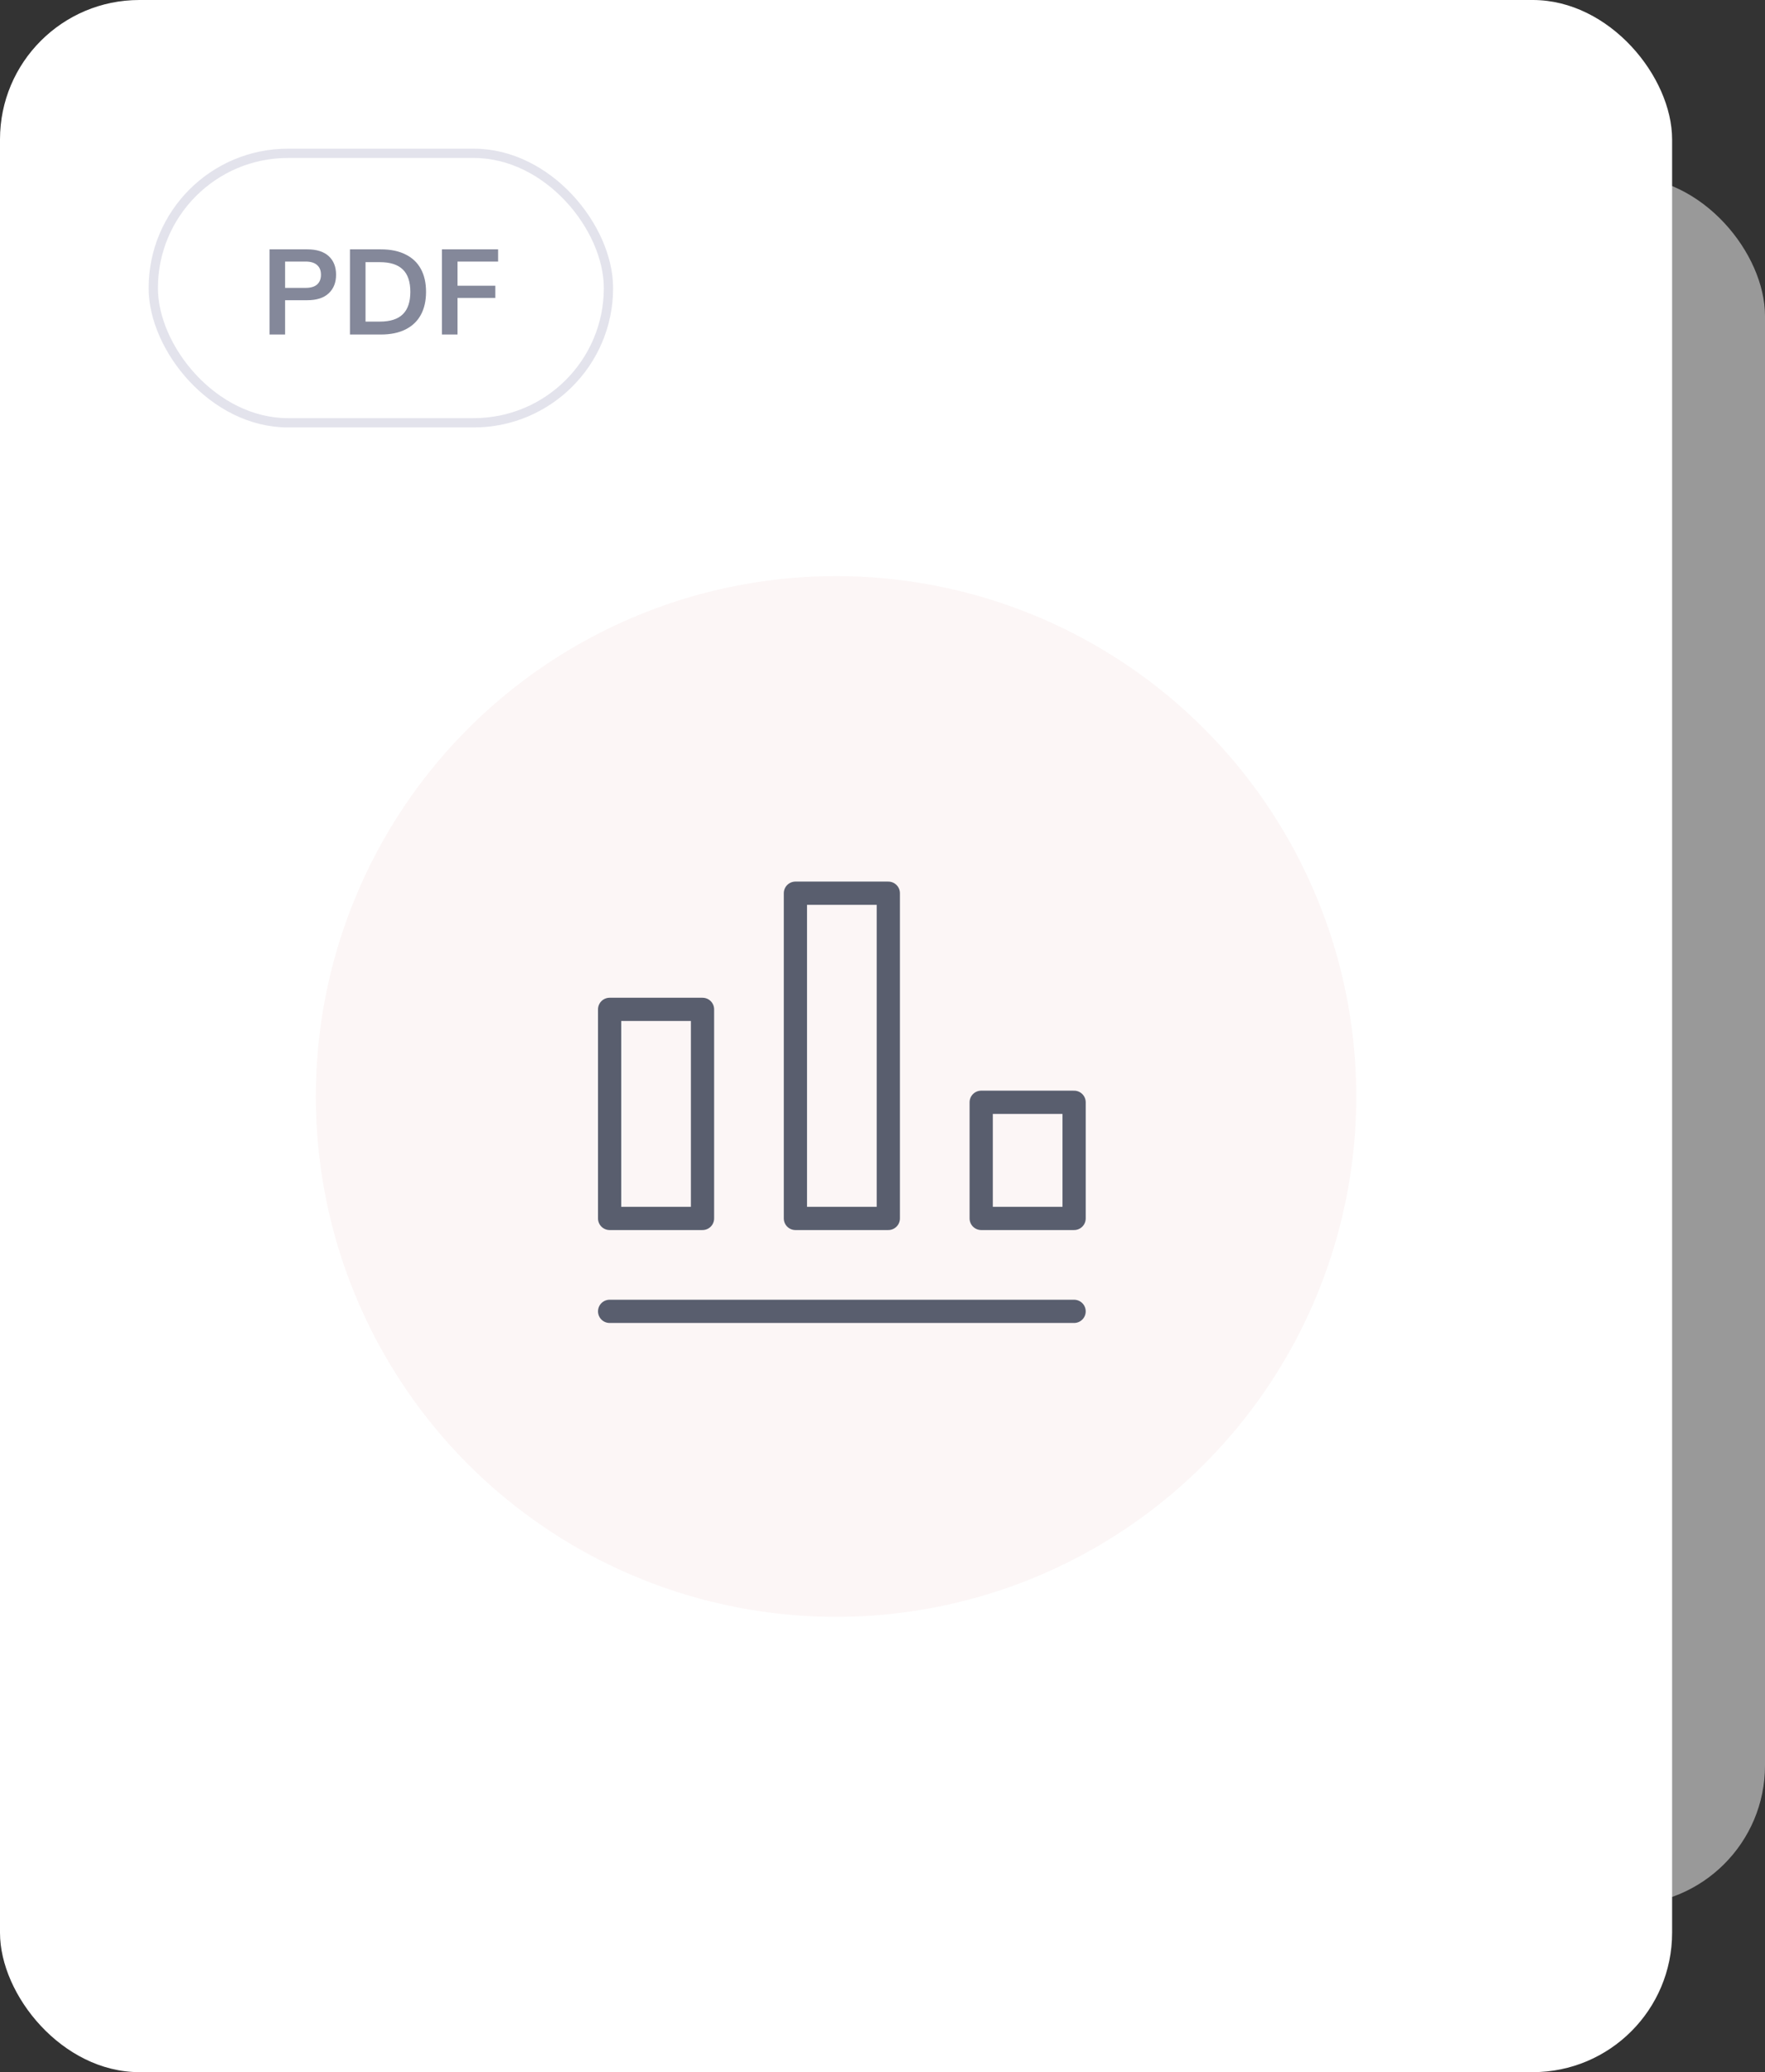
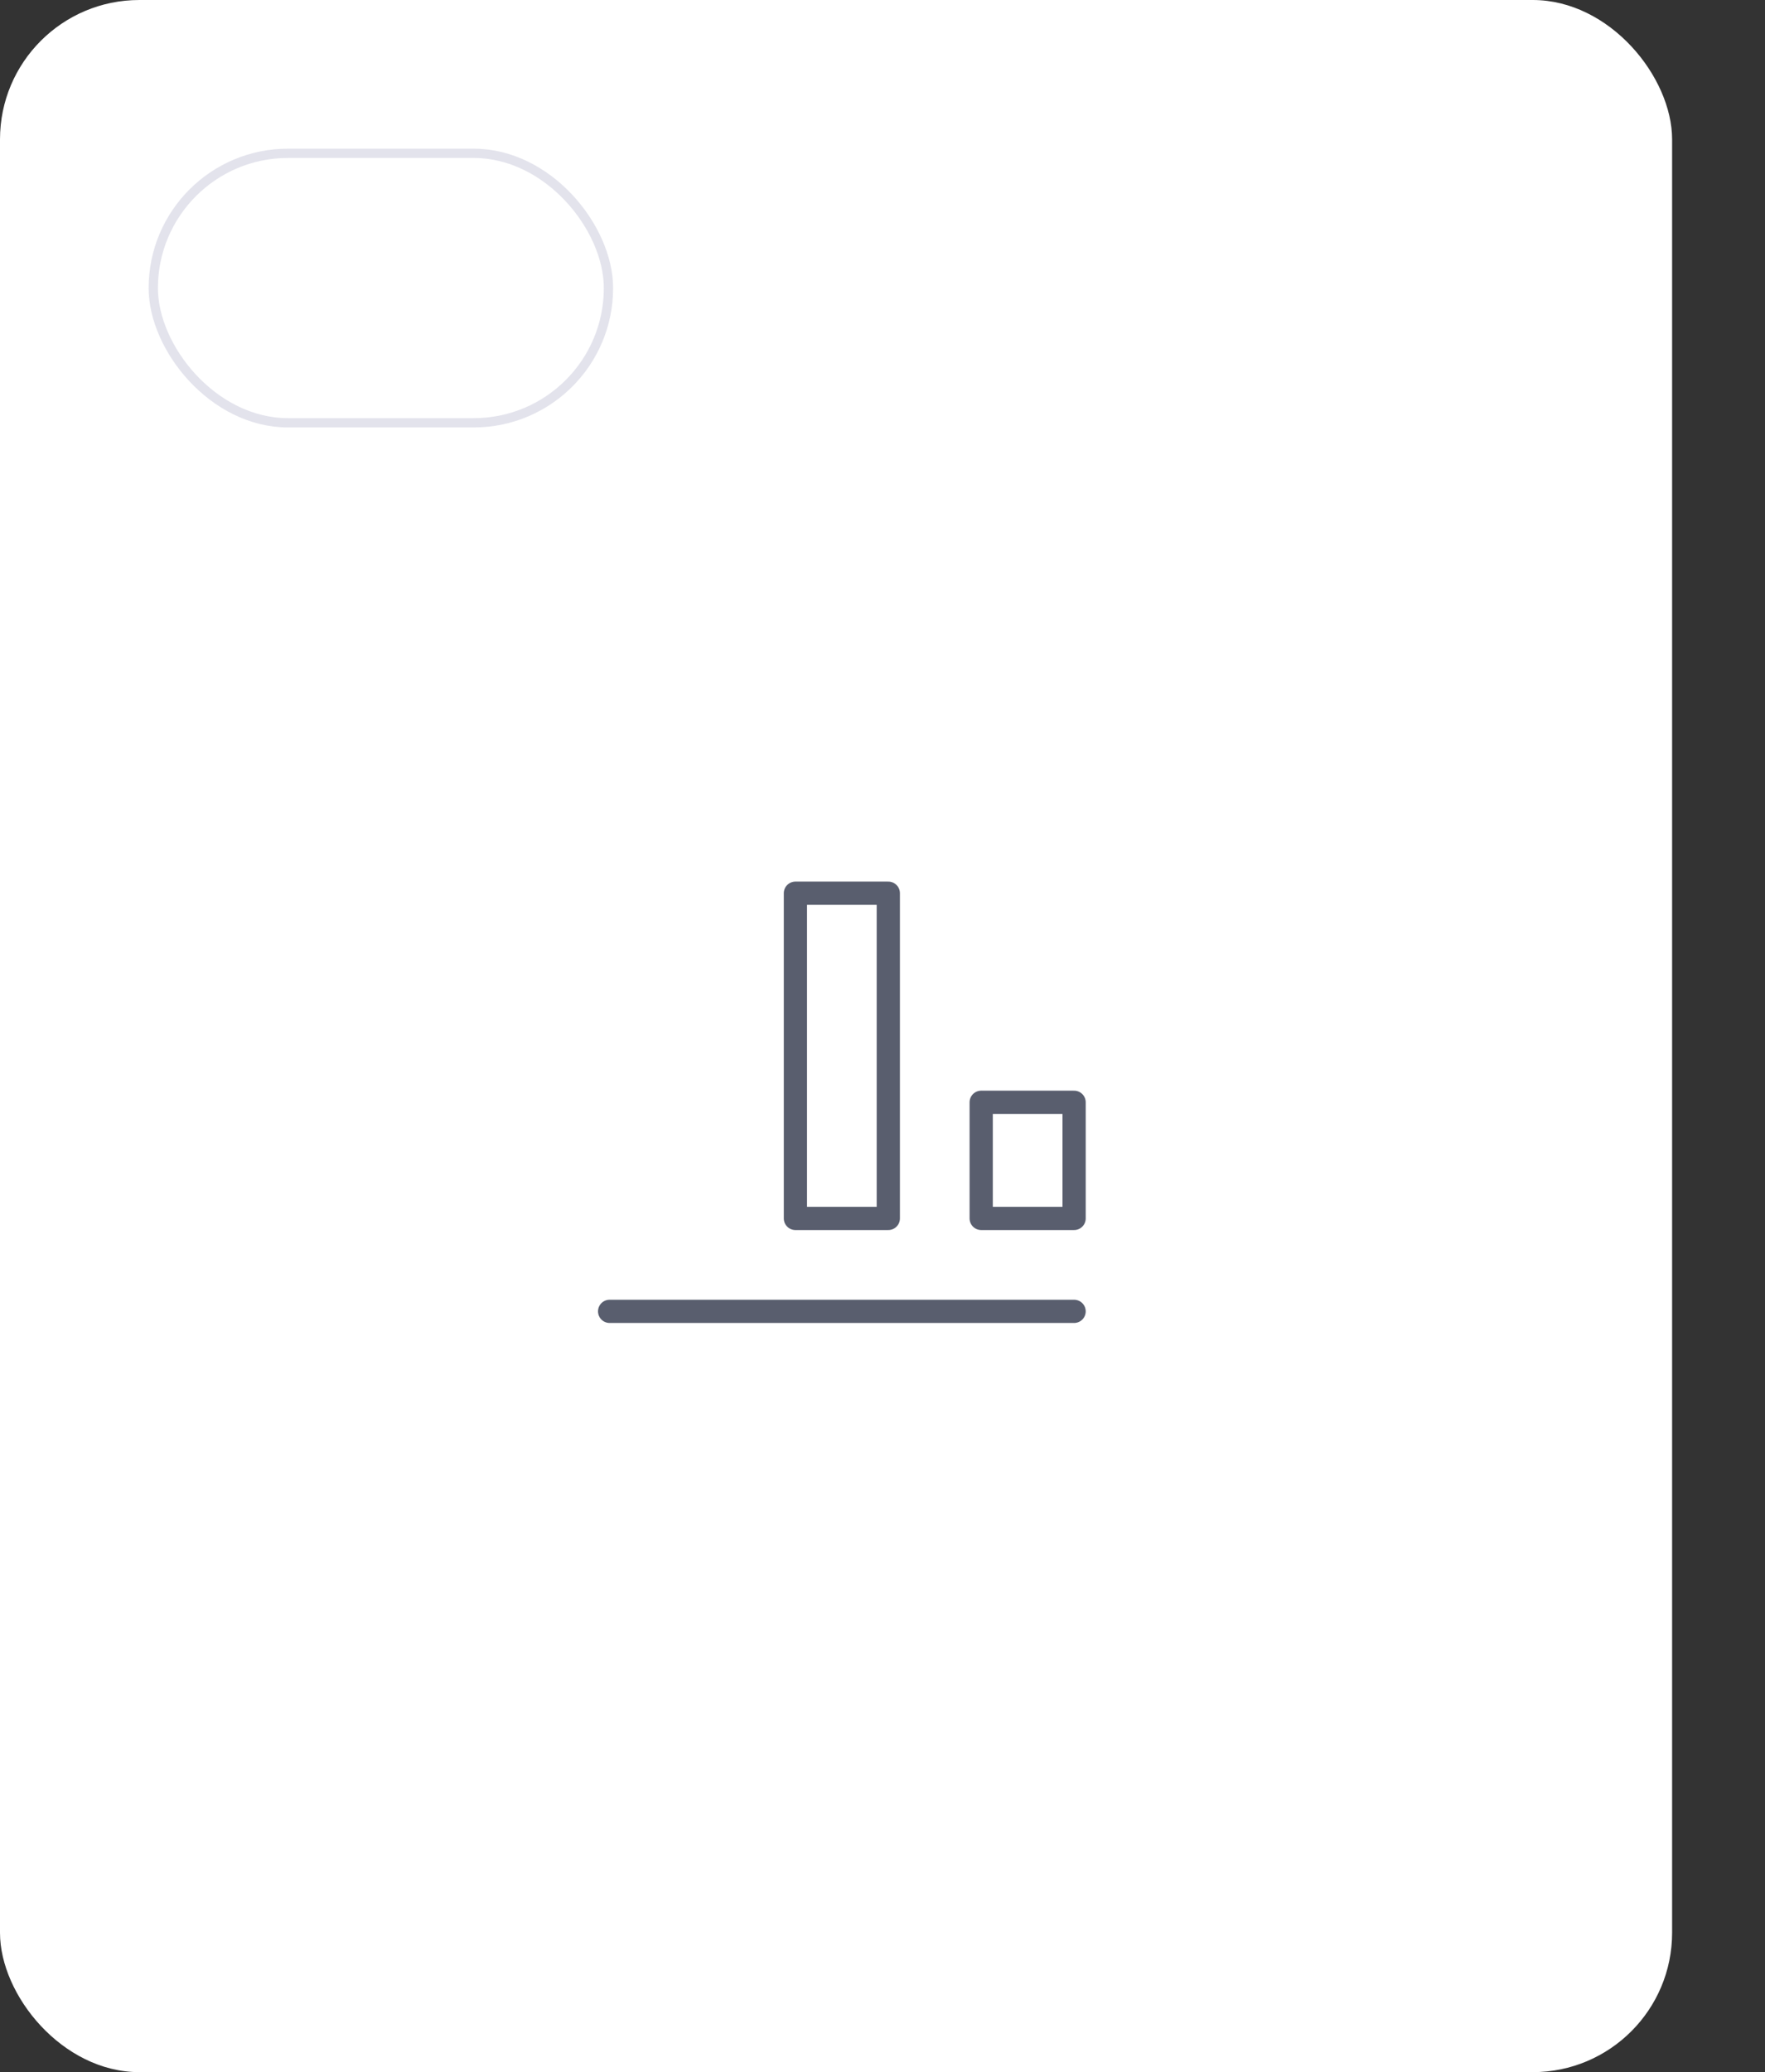
<svg xmlns="http://www.w3.org/2000/svg" width="190" height="223" viewBox="0 0 190 223" fill="none">
  <rect x="0" y="0" width="190" height="223" fill="#333333" stroke="none" />
-   <rect x="146" y="19" width="44" height="186" rx="15" fill="white" fill-opacity="0.5" />
  <rect width="180" height="223" rx="15" fill="white" />
-   <circle cx="90" cy="118" r="56" fill="#FCF6F6" />
  <path d="M65.625 141.125H115.625" stroke="#595E6E" stroke-width="2.5" stroke-linecap="round" stroke-linejoin="round" />
-   <path d="M75.625 108.625H65.625V131.125H75.625V108.625Z" stroke="#595E6E" stroke-width="2.5" stroke-linecap="round" stroke-linejoin="round" />
  <path d="M95.625 96.125H85.625V131.125H95.625V96.125Z" stroke="#595E6E" stroke-width="2.5" stroke-linecap="round" stroke-linejoin="round" />
  <path d="M115.625 118.625H105.625V131.125H115.625V118.625Z" stroke="#595E6E" stroke-width="2.5" stroke-linecap="round" stroke-linejoin="round" />
  <rect x="16.5" y="16.5" width="49" height="29" rx="14.5" fill="white" stroke="#E3E3EC" />
-   <path d="M29.014 36V26.835H33.083C34.088 26.835 34.855 27.078 35.384 27.563C35.913 28.048 36.177 28.716 36.177 29.565C36.177 30.406 35.913 31.073 35.384 31.567C34.855 32.061 34.088 32.308 33.083 32.308H30.691V36H29.014ZM30.691 30.982H32.888C33.443 30.982 33.859 30.861 34.136 30.618C34.413 30.367 34.552 30.016 34.552 29.565C34.552 29.114 34.413 28.768 34.136 28.525C33.859 28.274 33.443 28.148 32.888 28.148H30.691V30.982ZM37.672 36V26.835H41C42.049 26.835 42.933 27.017 43.652 27.381C44.38 27.736 44.931 28.256 45.303 28.941C45.676 29.617 45.862 30.44 45.862 31.411C45.862 32.373 45.676 33.196 45.303 33.881C44.931 34.566 44.38 35.09 43.652 35.454C42.933 35.818 42.049 36 41 36H37.672ZM39.349 34.609H40.896C42.005 34.609 42.829 34.345 43.366 33.816C43.904 33.287 44.172 32.486 44.172 31.411C44.172 30.328 43.904 29.526 43.366 29.006C42.829 28.477 42.005 28.213 40.896 28.213H39.349V34.609ZM47.575 36V26.835H53.62V28.148H49.252V30.748H53.321V32.061H49.252V36H47.575Z" fill="#84889A" />
</svg>